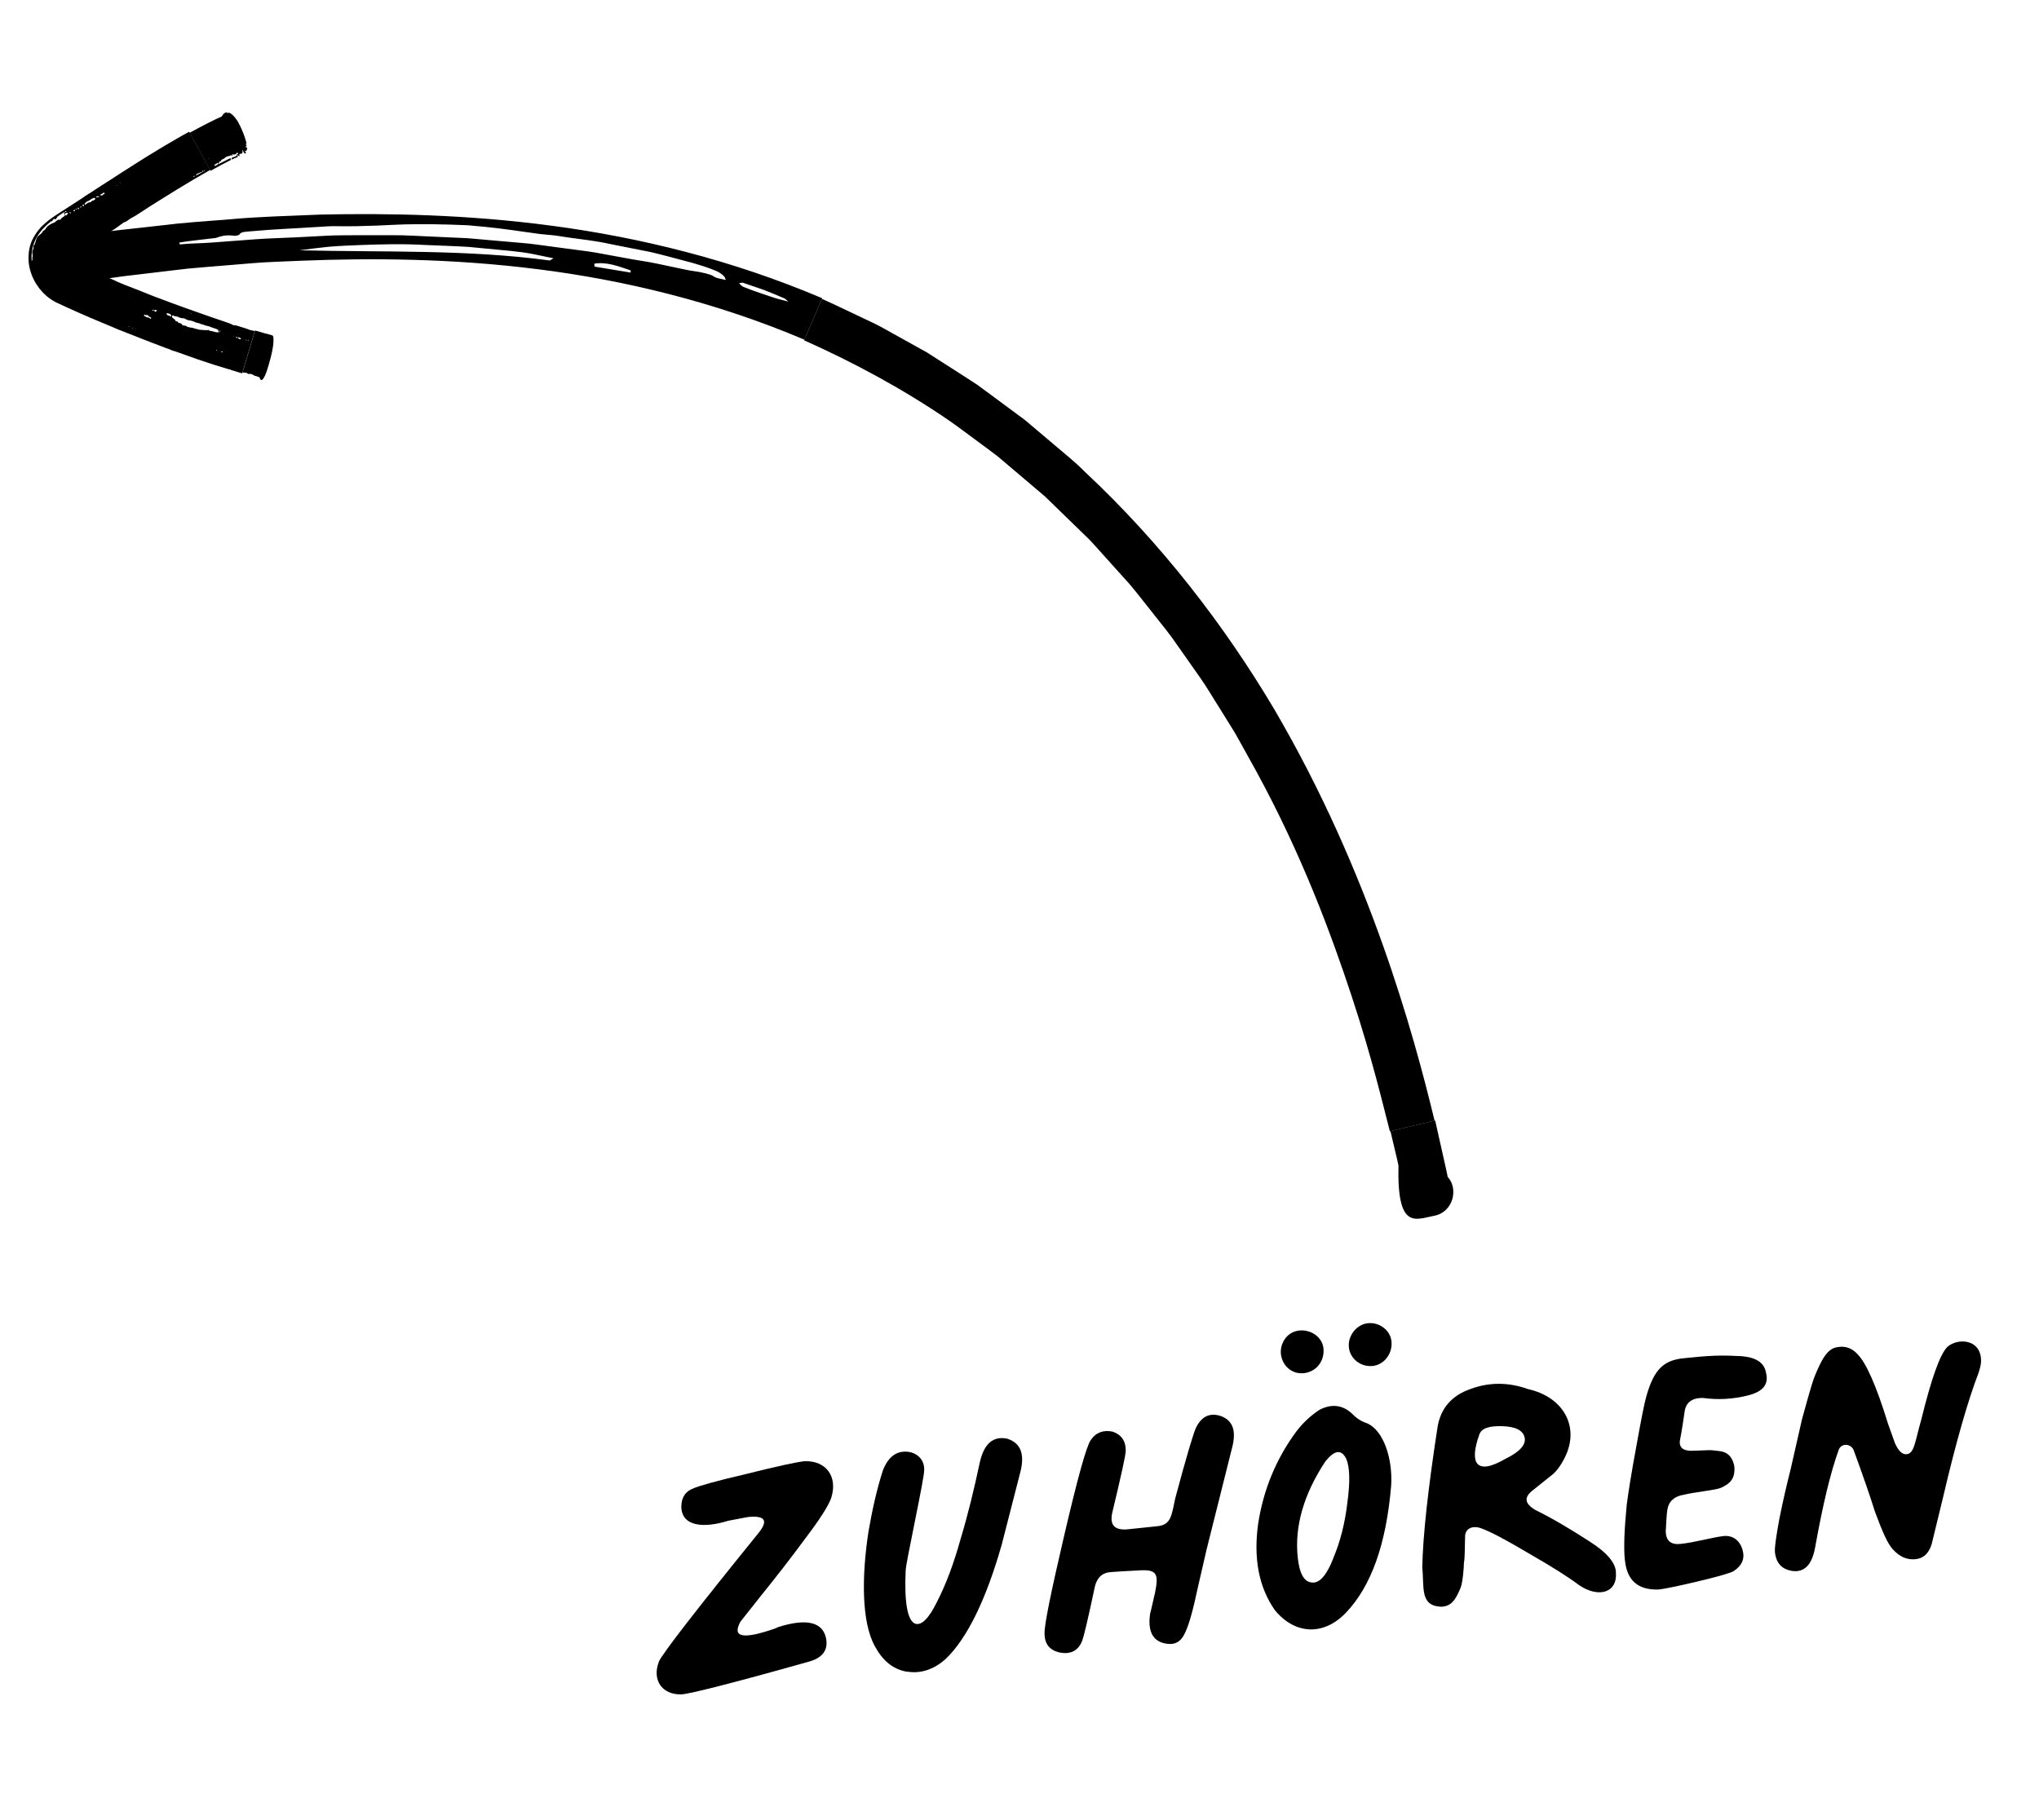
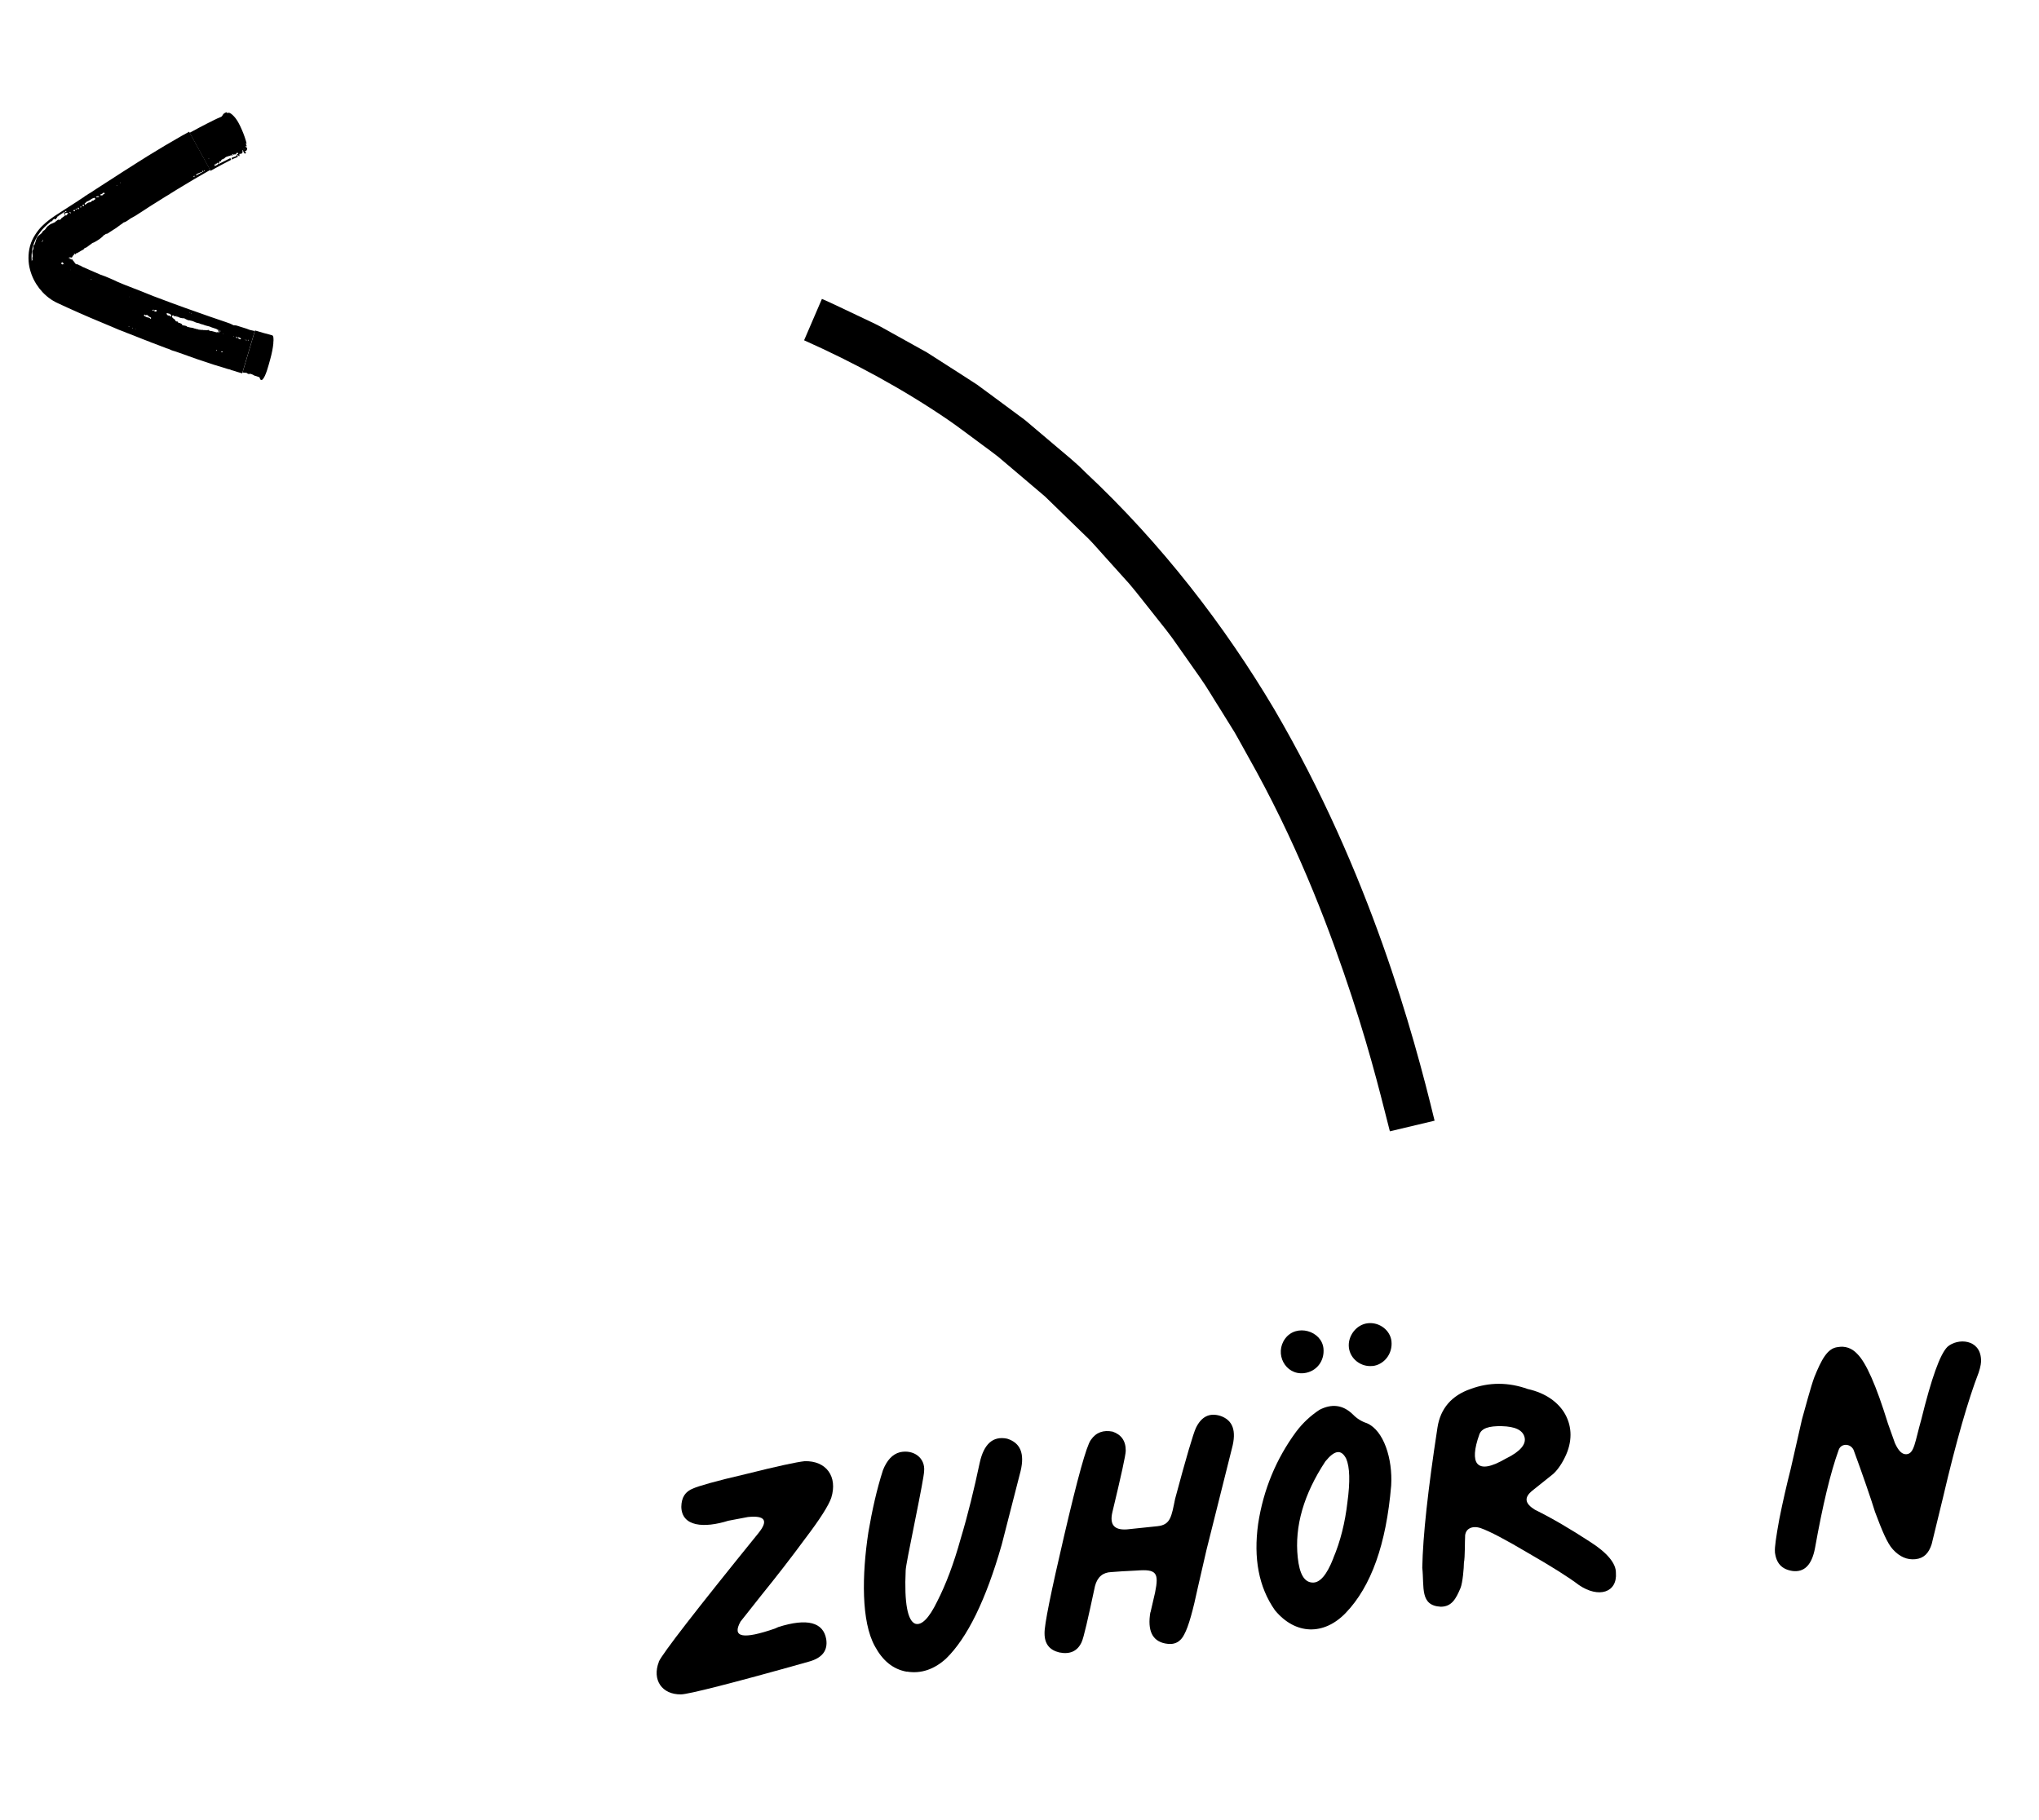
<svg xmlns="http://www.w3.org/2000/svg" id="Layer_1" data-name="Layer 1" viewBox="0 0 280 250">
  <g>
    <g>
      <path d="M28.93,23.49l-2.89-5.25,1.39-.75c.67-.34,1.33-.7,2.02-1.03.3-.14.59-.29.91-.41.15-.06.21-.27.32-.39.11-.12.25-.17.38-.24.01,0,.03,0,.05.01.13.15.18.08.25.06.16-.04.39.12.64.36.23.22.47.52.72.96.09.15.17.31.25.48.33.69.6,1.37.79,2.03.02.08.04.15.06.22.07.27.06.28-.09.11.02.13.12.29.16.44-.03.06-.17-.12-.16.04.1.17.13.09.22.21-.02.33-.15.43-.35.39l.15.15q.05.22-.15.22c-.06-.08-.11-.17-.18-.26-.01-.06-.03-.13-.05-.23-.03,0-.04,0-.05,0-.01,0-.03.32-.03.36,0,.02,0,.04,0,.04-.11,0-.13.18-.27.12-.09-.04-.17-.02-.14.2.02.13-.03.19-.16.03-.1-.11-.12-.1-.09.05.02.11.01.15-.02.16l-.61.26s-.05.04-.07.05c-.03.01-.06.01-.1.03-.02-.19,0-.25.06-.27.2-.05.38-.13.56-.2.02,0,.04-.05.04-.09.03-.1.06-.19.14-.18.04,0,.05-.05.09-.09-.12-.15-.15-.11-.17-.09-.07.07-.14.15-.22.22-.03.02-.08.01-.13,0-.05-.02-.11-.04-.11.05,0,.03-.04.02-.07-.02-.05-.06-.09-.13-.11-.1-.02.03-.04.06.01.2,0,.02,0,.03,0,.06-.02,0-.04,0-.07-.03-.1-.08-.16-.07-.2-.01-.04.06-.12.04-.18.06-.23.08-.5.1-.65.34-.02.02-.05,0-.08.02-.02.01-.04.03-.06.05-.01.01-.02.05-.04.04-.17-.02-.26.11-.32.28-.01.03-.04.03-.07.02-.07-.03-.12-.03-.15.02.03.06.06.11.08.16,0,0-.01.02-.02,0-.09-.07-.12-.04-.13.03-.01.07-.06.07-.09.11-.07-.14-.1-.16-.12-.13-.02.03-.05.08-.07.11,0,.02-.02.04-.04.03-.1-.07-.11,0-.08.15-.04-.03-.08-.06-.11-.08-.05-.02-.08-.01-.05.09.01.06,0,.1.02.16l.41-.22h0c-.02-.11.04-.07.05-.1,0,.02,0,.05,0,.07l1.68-.85.11.23c-.95.49-1.9.99-2.84,1.52ZM33.48,20.51s.03.04.04.05l-.02-.08s-.03-.03-.04-.05c0,.03.01.06.02.08ZM28.66,21.82h.05s-.03-.06-.03-.06h-.05s.03.06.03.06ZM29.1,23.06l-.03.02.1-.05-.07.03Z" />
      <path d="M34.97,45.52l-1.71,5.76c-.21-.05-.42-.12-.62-.18l-.94-.29s-.04-.04-.07-.04c-.06-.02-.12-.04-.19-.06-.02,0-.04,0-.06,0l-2.06-.63-2.25-.75-1.21-.43-.69-.25-1.09-.38h0c-.25-.08-.5-.13-.73-.26-.03-.01-.06-.03-.08-.04l-.19-.07c-.11-.03-.22-.06-.33-.11-.15-.06-.3-.12-.45-.18h-.04s-.42-.17-.42-.17l-1.12-.42-.08-.04-1.17-.45-.04-.02-1.78-.7c-.18-.05-.35-.14-.52-.21h0s-.11-.04-.11-.04c-.23-.09-.46-.17-.68-.26-.17-.07-.35-.14-.52-.22-.09-.04-.16-.07-.25-.11-2.1-.86-4.18-1.75-6.25-2.69l-.78-.36-.39-.18c-.15-.07-.2-.09-.49-.23-.95-.49-1.68-1.16-2.27-1.91-.58-.76-1.02-1.61-1.27-2.58-.26-.93-.29-2.15,0-3.21l.02-.07c.29-1.07,1.05-2.12,1.66-2.71.64-.63,1.26-1.06,1.82-1.44l2.88-1.86h.01s.29-.2.29-.2l.78-.51c.08-.11.22-.14.33-.22.15-.11.3-.22.47-.3l.61-.4s.08-.06.12-.08l.03-.02,1.61-1.04.61-.39,1.42-.92,2.15-1.37,1.37-.86c1.52-.94,3.06-1.86,4.63-2.75l1.05-.58,2.89,5.25c-1.45.82-2.89,1.66-4.32,2.54-.04.03-.08.06-.13.08-.01,0-.02.02-.04.02l-1.03.64c-.06.06-.13.09-.2.13-.13.09-.28.17-.42.25l-1.05.66-.85.53-.42.27-.81.53-1.03.66c-.21.12-.44.25-.65.36-.14.09-.27.2-.41.29-.15.09-.29.2-.48.24-.11.02-.17.12-.25.18-.07.06-.15.09-.22.14-.2.14-.39.3-.59.44l-.92.59c-.1.07-.2.15-.31.2-.06.03-.15.02-.22.04-.02,0-.03.01-.04.03-.01.02-.01.06-.03.06-.17,0-.24.16-.35.26-.34.32-.74.57-1.14.79-.07.04-.16.06-.24.09-.04.02-.06.04-.1.07-.24.18-.49.36-.73.54-.07.05-.16.06-.24.09-.01,0-.03,0-.04.02-.1.23-.33.26-.5.38-.08.06-.18.11-.27.16-.09.05-.19.1-.29.16-.01,0-.04,0-.06,0-.03.02-.07.03-.08.07-.02.07-.03.13-.21-.02-.04-.03-.04,0-.03.03.03.12-.01.16-.06.18-.02,0-.04,0-.05.02-.06.17-.19.22-.18.32.04.04,0,.01.01.02,0,0-.01,0,.01,0,.02,0-.05-.02-.15-.04-.02,0-.07-.01-.15-.03-.03-.01-.05-.02-.07-.03-.11-.02-.11-.01-.06,0,.07.02.14.04.14.05,0,0,.1.02.17.03-.1-.01-.19-.02-.29-.04,0,.01.05.03.04.04,0,0-.08.01-.14.02-.08,0-.09.02.16.02-.02,0-.02,0-.05,0-.1.01-.11.02.03.02.13,0,.18,0,.13.02-.06.02-.1.05-.1.07,0,.02.03.03.05.05,0,0,0,0,.01,0,.22-.05.12,0,.14,0,.02,0,.05,0,.08,0,.03,0,.08-.01-.08.06-.13.06-.07.05.16-.03.01.04.04.09.06.13.01.02.05.03.06.05.04.05.09.09.12.15.06.1.13.18.17.24.03.02-.04.02.18.12.04.02.1-.01.14,0,.09.04.17.1.26.14.08.04.17.04.24.1.06.05.12.08.18.11.27.11.53.24.8.35l.27.12,1.38.6c.22.08.45.16.67.24l1.17.5c.2.09.41.19.61.29l.85.35,1.33.52,1.03.4,1.56.63,2.43.91,1.86.68,3.48,1.23,2.17.74c.22.08.44.15.65.23.17.07.33.16.49.24.01,0,.03,0,.05,0,.12,0,.24,0,.35.03l1.37.43c.16.05.31.13.48.18.21.06.42.08.63.14ZM28.01,23.5h0s.11-.05.11-.05l-.03-.05c-.08-.04-.11-.01-.09.11ZM26.92,24.09v.02s1.03-.56,1.03-.56c-.13-.16-.14-.15-.15,0,0,.07-.03.09-.09.08-.09-.02-.14.03-.2.06-.03.01-.06.04-.1.05,0,0-.02,0-.03,0-.13.06-.27.11-.39.19-.04.03-.05.11-.08.17ZM26.56,24.32l.2-.11s-.06-.06-.08-.06c-.04,0-.07.02-.09.06,0,.03-.02.07-.03.11ZM16.51,25.1l.03.04.04-.03-.04-.07-.03.05ZM15.99,25.48l.05.07.03-.05-.03-.05-.04.03ZM13.78,26.8s.04.03.04.03c.12.01.26.05.3-.07.02-.05.06-.05.1-.07.06-.02.13-.04.16-.12-.1-.13-.13-.13-.15-.12-.06.04-.1.1-.17.14-.1.06-.21.1-.32.15l.03.05ZM13.16,27.08c.19,0,.4.05.47-.11-.19-.03-.39-.05-.47.11ZM11.66,28.08l.04.05.05-.04c.11-.08.22-.18.34-.24.08-.04.19-.05.29-.07.09-.02.17-.05.21-.15.04-.1.17-.06.26-.09.02,0,.02-.03.03-.04l.16-.11s.05-.02.06-.04c0-.01-.01-.06-.03-.1-.02-.03-.06-.06-.08-.08-.01-.01-.02,0-.03,0-.11.04-.23.07-.33.12-.15.09-.29.2-.44.29-.08.05-.18.05-.25.1-.11.08-.2.18-.3.27-.01,0-.02.02-.02.04,0,.01.02.05.03.08ZM11.4,28.33c.07-.04.15-.04.15-.17-.14-.1-.18-.04-.22.02,0,0,.03.08.07.15ZM11.02,28.48c.14.08.14-.06.18-.13-.04,0-.07.02-.1.04-.04.01-.08.01-.12.02l.05.07ZM10.71,28.75c.07-.02.15-.01.12-.19-.16-.08-.19-.03-.12.19ZM10.34,28.72c.17.09.21.06.19-.08l-.19.08ZM10.1,28.99c.19.06.22.04.16-.16-.11-.03-.18.05-.16.16ZM9.49,35.33s.03.02.05.03c.15.03.14.03-.05-.03ZM5.9,32.95c-.06.09-.12.19-.17.29l.04.02c.05-.1.11-.19.17-.28l-.04-.03ZM9.55,29.22c.13.13.16.07.19.02-.14-.15-.19-.15-.19-.02ZM9.3,29.27c-.19-.08-.26.02-.38.04-.07.02-.05.08.03.2.07.11.12.12.16.07.05-.07.1-.12.16-.18.03-.03.06-.04.09-.06l-.05-.08ZM8.89,29.08c.15.09.24.08.22-.1-.02,0-.04,0-.06,0l-.16.11ZM4.35,35.91s.02-.08.04-.12c.08-.11.11-.21.04-.31,0-.01-.01-.03,0-.05.14-.27-.01-.55,0-.84,0-.06.02-.12.05-.18.14-.19.12-.39.12-.62,0-.05-.03-.11.09-.12.02,0,.03-.02.04-.03.05-.14.08-.24.15-.43.06-.18.1-.38.19-.56.06-.11.15-.2.24-.28.26-.23.49-.35.58-.62.01-.04.06-.04.1-.07.05-.03.1-.06.15-.1.17-.16.25-.4.44-.53.19-.13.35-.29.56-.35.16-.05.28-.14.42-.19.03,0,.03-.04.05-.06.11-.1.24-.16.34-.26.05-.05.18.03.24,0,.09-.02.17-.06.2-.14.05-.11.14-.15.22-.2.06-.04.11-.09.17-.13.03-.02.08-.04.11-.06.04-.02.05-.07-.06-.24-.08-.14-.06-.17-.03-.18.03-.01.1.03.05-.13h-.01s-.88.59-.88.59c0,.01.02.03.02.03,0,.02,0,.04,0,.06l-.03-.04v-.05s-.08.06-.08.06l.02.02s-.05.11-.09.14c-.04.03-.09.04-.08.15,0,.04-.04.02-.06.03-.05,0-.11,0-.17,0l-.03-.05-.31.23s.06.01.09.02c-.04.08-.1.11-.22.09-.64.52-1.31,1.1-1.94,2.14-.6,1.01-.84,2.2-.72,3.35ZM8.57,36.33c.15-.08.21-.12.19-.14-.03-.02,0-.07-.13-.06-.05,0,0-.04,0-.05,0-.02,0-.04-.03-.05-.01,0-.09.02-.13.02-.02.06-.07.13-.05.18.02.05.11.07.17.1ZM8.73,36.37l.05-.02v-.02s-.08.03-.08.03h.03ZM9.68,37.09l.03-.05-.04.02-.03.04.04-.02ZM12.59,38.38s-.07-.03-.1-.04q0,.13.1.04ZM17.79,40.79s.01-.05.01-.05c0,0-.02,0-.03.02,0,.02,0,.04,0,.04,0,0,.02,0,.03,0ZM17.78,44.87s-.07-.03-.12-.05v.05s.09.03.09.03c0-.01.02-.02.03-.04ZM20.9,42.6c.06.09.14.07.25,0-.02-.09-.12-.08-.25,0ZM18.27,45.07s-.07-.05-.1-.07c0,.03,0,.05,0,.06l.07.03h.02ZM18.66,45.24s-.05-.05-.08-.07c0,.02,0,.03,0,.04l.08.03ZM20.73,43.76l.02-.07s0-.03,0-.04c-.11-.13-.28-.11-.38-.26-.08-.13-.22-.15-.38-.09-.05.02-.07-.04-.11-.07-.02-.02-.03-.09-.09.03-.04.13,0,.13.02.14.12.06.22.11.33.16.16.08.38.01.49.22.02.03.07-.02.1-.03ZM21.51,42.71s.01-.12,0-.12c-.07-.02-.14-.03-.22-.03-.02,0-.06.05-.09.08l-.03.09c.08.03.16.07.25.09.01,0,.05-.07.08-.11ZM26.22,43.08l.03.02.02-.05-.03-.04-.03.06ZM26.07,42.91c0,.06,0,.09,0,.09,0,0,.02,0,.03-.01v-.05s0-.01-.03-.03ZM23.55,43.43s-.02-.05-.03-.06c-.04-.07-.08-.14-.12-.21-.01-.02-.02-.04-.04-.04-.14-.04-.29-.08-.44-.12l-.04.08c.02.05.03.12.06.15.03.04.07.06.11.08.02.02.04.05.08.03.08-.05.13,0,.18.05.05.06.11.12.24.03ZM30.08,45.74s.01-.06.01-.07c-.05-.12-.12-.17-.13-.38,0-.02-.01-.02-.02-.02-.11.06-.15-.06-.23-.09-.3-.11-.61-.18-.9-.32-.11-.05-.23-.05-.34-.09-.13-.05-.27-.05-.39-.11-.22-.12-.48-.11-.7-.24-.09-.05-.2-.05-.3-.07-.3-.06-.54-.27-.85-.3-.08,0-.14-.05-.22-.06-.04,0-.09.02-.13,0-.07-.01-.13-.04-.19-.07-.06-.03-.12-.05-.18-.08-.09-.04-.16-.12-.26-.12-.3,0-.58-.06-.82-.21-.02-.01-.05-.02-.08-.01-.05,0-.14.09-.11-.1,0-.01-.01,0-.02,0-.2.12-.32,0-.45-.09-.03-.02-.06-.03-.15.14,0,.04,0,.09.01.11.06.07.12.15.19.2.11.07.22.12.28.31.02.05.06.04.08.06.08.07.22-.03.27.11.04.11.08.2.19.1.02-.02.03.01.04.02l.13.07s.11.02.15.09c.07.13.14.24.29.17.02-.01.04.02.05.02.13.07.3,0,.39.17h0c.15.04.29.07.45.11.1.02.21.02.31.04.13.03.25.11.38.11.1,0,.16.13.29.05.02-.01.02.02.03.03.03.02.07.05.11.05.19,0,.35.07.55.04.04,0,.08.03.12.03.08,0,.16,0,.24,0,.11,0,.21.05.34,0,.06-.02.13-.04.17.01.09.14.25.09.38.12.14.04.27.07.41.11.09.02.18.04.27.07.02,0,.05,0,.07,0,.11-.05.2-.08.24.08,0,.02.02,0,.03,0ZM30.29,45.47s-.09-.05-.13-.08c0,.21.04.22.13.08ZM29.78,48.16q.02-.17-.06-.1c-.03.16.01.15.06.1ZM30.69,45.84v-.04s-.02-.01-.02-.01l-.02.07h.04ZM30.59,48.35c-.01-.14-.15-.11-.27.04.1-.02.19-.03.27-.04ZM32.12,46.27l.02-.07h-.05s-.02.05-.02.05l.05.02ZM32.49,46.23s-.07.02-.1.03l-.02.08q.04.09.12-.11ZM32.62,46.43c0-.2,0-.21-.1-.09,0,.14.02.19.1.09ZM33.1,46.49c-.12-.06-.24-.13-.35-.19l-.03.08c0,.11.03.14.07.15.04,0,.08,0,.12.05.05.06.11.04.2-.09ZM33.66,46.63l-.03-.03-.02.07h.04s.02-.04.02-.04ZM33.88,46.69s-.05-.02-.07-.02l-.02.08c0,.07.03.08.09-.06ZM34.14,46.78c-.01-.11-.04-.16-.12-.04l.12.04Z" />
      <path d="M37.53,47.17c.07-.68.03-1.07-.17-1.12-.78-.19-1.56-.43-2.34-.66h0s-1.71,5.76-1.71,5.76l.07.02c.14.03.3.02.44.04.03,0,.06.01.09.04.1.08.21.15.35.11.07-.02.13-.02.19,0,.1.03.19.07.28.11.07.03.13.09.2.12.1.04.21.06.31.09.11.04.22.08.33.12.06.02.11.08.13.21.01.08.05.12.09.14.04.03.09.05.14.04.04,0,.1-.03.15-.09.21-.23.4-.67.58-1.21.17-.51.31-1.04.46-1.58.21-.77.35-1.48.42-2.15Z" />
    </g>
    <g>
      <g>
        <path d="M83.68,36.63l.03.4,4.96.82v-.3c-1.64-.56-3.29-1.21-4.99-.92Z" style="fill: none;" />
        <path d="M109.72,41.78l-2.8-1.18c-.93-.39-1.87-.79-2.83-1.09-.15-.05-.36.04-.55.07.19.17.35.39.58.49,1.64.65,3.24,1.41,4.95,1.85.3.08.62.16,1.18.3-.31-.26-.4-.38-.53-.44Z" style="fill: none;" />
-         <path d="M101.42,38.56c-.22-.22-.57-.48-.94-.64-1.12-.45-2.24-.99-3.42-1.3-3.75-.99-7.49-2.05-11.31-2.71l-2.79-.53-1.4-.26-1.41-.19c-.62-.08-1.24-.21-1.86-.28-.9-.11-1.82-.14-2.71-.29-2.27-.43-4.54-.78-6.84-1-1.6-.15-3.22-.31-4.83-.42-1.61-.05-3.22-.07-4.81-.05-1.78.05-3.55,0-5.32.1-1.77.07-3.54.11-5.33.08-.84-.01-1.68,0-2.52.02-3.14.15-6.27.36-9.4.55-.62.03-1.38.01-1.58.43-.03.06-.51.18-.66.16-.87-.13-1.64-.05-2.41.25-.2.08-.53.08-.81.12l-4.33.51.02.26c1.5-.07,3.01-.11,4.51-.22,1.95-.12,3.89-.33,5.84-.39l5.85-.25c2.67-.17,5.35-.17,8.03-.19,1.71.02,3.42-.05,5.12.04l5.12.23,2.56.11c.85.05,1.7.15,2.55.22l5.11.46c1.4.09,2.79.32,4.18.51l4.17.56c1.4.15,2.77.44,4.15.7l4.14.76c1.39.22,2.75.57,4.12.85,1.37.29,2.75.58,4.12.87.6.13,1.21.17,1.8.34.49.13,1,.29,1.48.47.28.1.52.31.8.4.43.13.88.2,1.33.3-.09-.19-.1-.39-.29-.58Z" style="fill: none;" />
        <path d="M60.51,33.73c-1.53-.05-3.05-.11-4.55-.16-1.49-.06-2.97.04-4.42.08-2.89.13-5.68.22-8.31.63,11.79.39,23.01.11,34.34,1.78l.48-.29c-1.92-.37-3.79-.84-5.77-1.11-1.95-.19-3.91-.38-5.87-.56-.98-.08-1.96-.2-2.95-.24l-2.96-.12Z" style="fill: none;" />
-         <path d="M112.91,40.97l-2.45,5.69c-12.15-5.17-24.8-8.21-36.67-9.69-11.88-1.5-22.97-1.53-32.37-1.16-2.35.12-4.61.15-6.74.34-2.14.17-4.16.34-6.07.5-.95.08-1.87.16-2.76.24-.89.1-1.74.21-2.57.3-1.64.2-3.16.38-4.53.54-2.74.3-4.9.66-6.42.91-1.51.25-2.38.42-2.51.48-4.18,2.05-4.95-.36-5.26-2.3-.29-2.41-.2-5.21,7.62-4.65.08,0,2.1-.32,2.17-.32,0,0,.71-.11,2.08-.25,1.36-.15,3.37-.37,5.93-.66,2.56-.33,5.72-.55,9.36-.83,3.63-.34,7.79-.45,12.35-.64,9.13-.19,19.99-.03,31.82,1.55,11.81,1.57,24.59,4.65,37.03,9.95ZM75.98,35.47c-.95-.2-1.91-.4-2.87-.59-.96-.19-1.93-.3-2.93-.41-1.95-.19-3.91-.38-5.87-.56-1.97-.12-3.95-.17-5.91-.26-3.07-.18-6.07-.1-8.97.01-1.45.06-2.87.11-4.25.23-1.39.14-2.74.31-4.05.49,11.8.28,23.01-.13,34.37,1.4l.48-.29ZM86.6,37.44v-.3c-1.65-.56-3.3-1.21-4.99-.92l.03.4,4.96.82ZM99.68,38.48c-.09-.19-.1-.39-.3-.58-.22-.22-.57-.48-.94-.64-1.11-.5-2.29-.84-3.46-1.18-1.88-.49-3.75-1.02-5.63-1.46l-5.7-1.13c-1.85-.41-3.74-.61-5.61-.87-.62-.08-1.24-.21-1.86-.28-.9-.11-1.82-.14-2.7-.29-2.28-.32-4.56-.66-6.85-.89l-2.41-.22-2.42-.09c-1.61-.05-3.22-.07-4.81-.05-1.78,0-3.54.12-5.31.19-1.77.07-3.54.11-5.33.08-.84-.03-1.68.04-2.52.09-3.13.21-6.27.32-9.39.61-.62.06-1.38.04-1.58.46-.03.06-.51.18-.66.16-.87-.13-1.64-.05-2.41.25-.2.08-.53.08-.81.12-1.44.19-2.89.31-4.33.55l.02.26c1.5-.15,3.01-.14,4.51-.26l5.83-.44c1.94-.14,3.9-.18,5.84-.28l4.01-.21c1.34-.08,2.68-.05,4.02-.07h5.12c1.71-.02,3.41.12,5.12.18l5.12.23,5.11.45c1.4.14,2.8.21,4.19.4l4.17.56c1.39.2,2.79.34,4.17.58l4.14.76c1.38.27,2.77.44,4.15.73,1.37.29,2.75.58,4.12.87.6.13,1.2.18,1.81.3.5.1,1.02.22,1.5.39.28.1.52.31.8.4.43.13.88.2,1.32.3ZM107.08,41.12c.3.08.62.16,1.17.3-.31-.26-.41-.38-.54-.44-.94-.39-1.86-.8-2.81-1.16l-2.87-.98c-.15-.05-.36.04-.54.07.19.17.35.39.59.49.82.33,1.65.64,2.48.91.84.27,1.66.59,2.51.81Z" />
      </g>
      <path d="M112.87,41.05l-2.45,5.69c6.83,3.05,13.52,6.66,19.78,10.93,1.56,1.07,3.05,2.24,4.58,3.35.76.57,1.53,1.11,2.27,1.7l2.16,1.83c1.44,1.22,2.87,2.44,4.3,3.65,1.34,1.31,2.68,2.61,4.02,3.91l2,1.94c.65.66,1.25,1.37,1.87,2.05,1.23,1.37,2.46,2.73,3.68,4.09,1.18,1.39,2.27,2.84,3.4,4.24,1.12,1.41,2.25,2.79,3.24,4.26,1.02,1.45,2.03,2.88,3.03,4.31,1.01,1.42,1.86,2.92,2.78,4.35.45.72.9,1.44,1.34,2.16.46.71.89,1.43,1.28,2.16.81,1.46,1.61,2.89,2.39,4.31,6.21,11.4,10.25,22.27,13.1,30.93,2.86,8.68,4.37,15.25,5.22,18.48l6.14-1.46c-1.46-6.04-3.66-14.44-7.14-24.23-3.48-9.78-8.26-20.99-14.91-32.34-6.71-11.3-15.4-22.67-25.96-32.54-1.26-1.3-2.69-2.41-4.07-3.6l-4.16-3.52-4.39-3.25-2.2-1.62-2.29-1.48c-1.53-.98-3.06-1.96-4.59-2.94-1.59-.88-3.17-1.76-4.75-2.64-.79-.43-1.57-.9-2.38-1.29l-2.44-1.16c-1.63-.76-3.23-1.56-4.86-2.27Z" />
-       <path d="M196.92,167c2.64-.49,3.4-3.71,1.88-5.35-.04-.2-.1-.49-.18-.88-.39-1.72-.9-4.04-1.54-6.87l-6.14,1.46c.08.32.14.61.2.86.2.85.9,3.76.9,3.87-.21,8.94,2.37,7.37,4.88,6.91Z" />
    </g>
  </g>
  <g>
    <path d="M90.46,228.25c.56-1.2,5.12-7.09,13.69-17.67,1.42-1.75.88-2.45-1.45-2.21l-2.69.51c-3.32,1.04-6.39.83-6.45-1.91.02-1.3.54-2.11,1.64-2.53.65-.3,3.02-1,7.26-1.98,4.23-1.06,6.91-1.64,8.04-1.76,2.96-.08,4.56,2.11,3.65,5.03-.35,1.03-1.52,2.9-3.6,5.63-2,2.72-3.95,5.22-5.9,7.63l-2.96,3.74c-1.22,2.19.34,2.48,4.75.95l.44-.2c3.98-1.26,6.18-.65,6.58,1.67.24,1.58-.57,2.57-2.34,3.07-10.73,3.03-16.59,4.49-17.58,4.51-2.66.05-4.02-2.01-3.06-4.48Z" />
    <path d="M124.55,229.62c-1.94-.33-3.36-1.55-4.41-3.5-1.88-3.38-1.79-9.79-.89-15.68.52-3.03,1.14-5.83,2-8.51.54-1.35,1.29-2.19,2.33-2.46,1.86-.42,3.51.77,3.32,2.62-.02.54-.46,2.87-1.26,6.84-.8,3.97-1.25,6.23-1.27,6.76-.21,4.52.27,6.91,1.3,7.33.87.29,1.9-.73,3.03-3.06,1.2-2.34,2.27-5.19,3.21-8.57,1.02-3.38,1.87-6.9,2.63-10.49.57-2.57,1.82-3.7,3.77-3.29,1.81.57,2.42,2.03,1.84,4.45l-2.59,10.1c-2.17,7.62-4.75,12.84-7.65,15.66-1.6,1.46-3.44,2.11-5.37,1.78Z" />
    <path d="M157.99,221.46l.63-2.73c.55-2.72.19-3.22-2.53-3.01-1.51.08-2.65.13-3.48.21-1.14.04-1.91.66-2.24,1.91-.97,4.52-1.54,7.09-1.85,7.74-.56,1.2-1.58,1.69-3.05,1.39-1.33-.32-2.03-1.16-2.03-2.61-.04-1.14.86-5.58,2.7-13.46,1.84-7.89,3.05-12.28,3.65-13.11.73-1.07,1.76-1.4,3-1.15,1.18.41,1.81,1.26,1.8,2.63-.01.61-.63,3.42-1.85,8.5-.36,1.64.25,2.41,1.99,2.3l4.22-.44c1.81-.19,1.92-1.34,2.42-3.76,1.53-5.72,2.49-8.95,2.86-9.75.75-1.53,1.84-2.1,3.33-1.65,1.74.58,2.27,2.05,1.61,4.48l-3.49,13.93-1.15,5c-.71,3.35-1.32,5.55-1.9,6.6-.5,1.04-1.36,1.52-2.61,1.26-1.79-.34-2.47-1.8-2.05-4.28Z" />
    <path d="M175.08,221.18c-2.24-3.19-2.96-7.16-2.31-11.87.72-4.72,2.49-8.95,5.22-12.66.94-1.24,1.98-2.19,3.19-3,1.66-.86,3.2-.72,4.56.59.6.62,1.25,1.01,1.96,1.24,2.31.98,3.56,4.88,3.34,8.56-.68,8.07-2.74,13.85-6.24,17.5-3.02,3.14-6.92,3.01-9.71-.35ZM176.49,183.85c1.54-2.07,4.99-1.06,5.25,1.35.18,1.73-.96,3.22-2.69,3.41-2.56.27-4.09-2.69-2.56-4.76ZM183.09,214.02c.98-2.31,1.62-4.89,1.94-7.67.39-2.86.33-4.84-.17-6-.67-1.3-1.57-1.21-2.86.38-2.96,4.5-4.25,8.9-3.79,13.2.24,2.26.89,3.41,2.04,3.44,1,.05,1.95-1.04,2.85-3.35ZM188.47,187.62c-1.58.17-3.07-.97-3.24-2.55-.17-1.58,1.04-3.16,2.62-3.32,1.58-.17,3.07.97,3.23,2.48.18,1.73-1.03,3.23-2.61,3.4Z" />
    <path d="M195.31,215.33c.08-4.35.78-10.75,2.09-19.27.41-2.63,1.98-4.4,4.55-5.28,2.57-.96,5.24-.93,7.85.01,4.91,1.08,7.17,5.19,5.1,9.37-.5,1.04-1.17,1.95-1.73,2.39l-2.74,2.19c-1.19.96-1.03,1.78.35,2.63,2.41,1.19,4.93,2.68,7.55,4.39,2.37,1.5,3.59,2.98,3.57,4.27.21,2.72-2.37,3.53-5.08,1.68-1.41-1.07-3.69-2.51-6.94-4.38-3.17-1.88-5.35-3.02-6.53-3.43-1.19-.41-2.2.08-2.16,1.22-.04.38,0,2.82-.16,3.52,0,.69-.17,2.76-.47,3.48-.61,1.44-1.18,2.56-2.7,2.57-2.91-.15-2.26-2.66-2.55-5.37ZM206.84,200.32c1.96-.97,2.77-1.97,2.51-2.93-.25-.96-1.3-1.46-3.13-1.5-1.76-.04-2.79.29-3.08,1.16-.71,1.98-.79,3.36-.27,3.99.61.7,1.88.49,3.96-.72Z" />
-     <path d="M223.13,214.31c-.18-1.73-.07-4.26.26-7.65.21-1.62.62-4.25,1.3-7.91.67-3.73,1.12-6.06,1.4-7,1.06-3.69,2.37-4.97,5.32-5.21,3.24-.34,4.68-.41,7.13-.29,2.44.05,3.74.83,3.98,2.33.39,1.56-.42,2.56-2.42,3.07-2,.52-4.12.66-6.29.36-1.45,0-2.3.62-2.47,1.86-.13.93-.45,3.02-.6,3.72-.27,1.09.25,1.65,1.4,1.68.61.01,2.5-.11,2.89-.08l1.08.12c1.08.12,1.75.73,2.04,2,.18,1.73-.5,2.49-1.96,3.1-1.11.34-3.3.5-5.01.91-1.27.21-2.04.9-2.22,2.06-.09.54-.14,1.54-.22,3,.06,1.29.73,1.83,2.08,1.68,1.81-.19,4.55-.93,5.68-1.05,1.12-.2,2.32.29,2.78,1.84.35,1.18,0,2.13-1.21,2.95-.5.28-2.21.77-5.03,1.44s-4.62,1.02-5.29,1.09c-2.81.07-4.32-1.22-4.61-4.01Z" />
    <path d="M243.74,213.13c-.06-.53.16-2.07.6-4.48.5-2.49,1.02-4.75,1.56-6.87l.78-3.43.78-3.43c.44-1.57,1.21-4.47,1.68-5.74.97-2.39,1.79-4,3.22-4.15.97-.18,1.92.1,2.69.94,1.19,1.17,2.59,4.3,4.2,9.54l.97,2.72c.5,1.09,1,1.57,1.61,1.51,1.05-.11,1.12-1.64,2.01-4.78,1.39-5.63,2.56-8.96,3.6-9.98,1.4-1.21,4.46-1.08,4.6,1.73.04.38-.05,1-.34,1.86-1.38,3.57-3.06,9.31-4.9,17.2l-1.54,6.33c-.4,1.26-1.09,1.94-2.22,2.06-1.13.12-2.17-.31-3.11-1.35-.77-.83-1.49-2.59-2.45-5.15-.47-1.55-1.78-5.37-2.95-8.53-.48-.94-1.77-.88-2.05.06-1.12,3.09-2.18,7.54-3.24,13.45-.44,2.33-1.48,3.35-3.1,3.14-1.47-.23-2.24-1.06-2.41-2.64Z" />
  </g>
</svg>